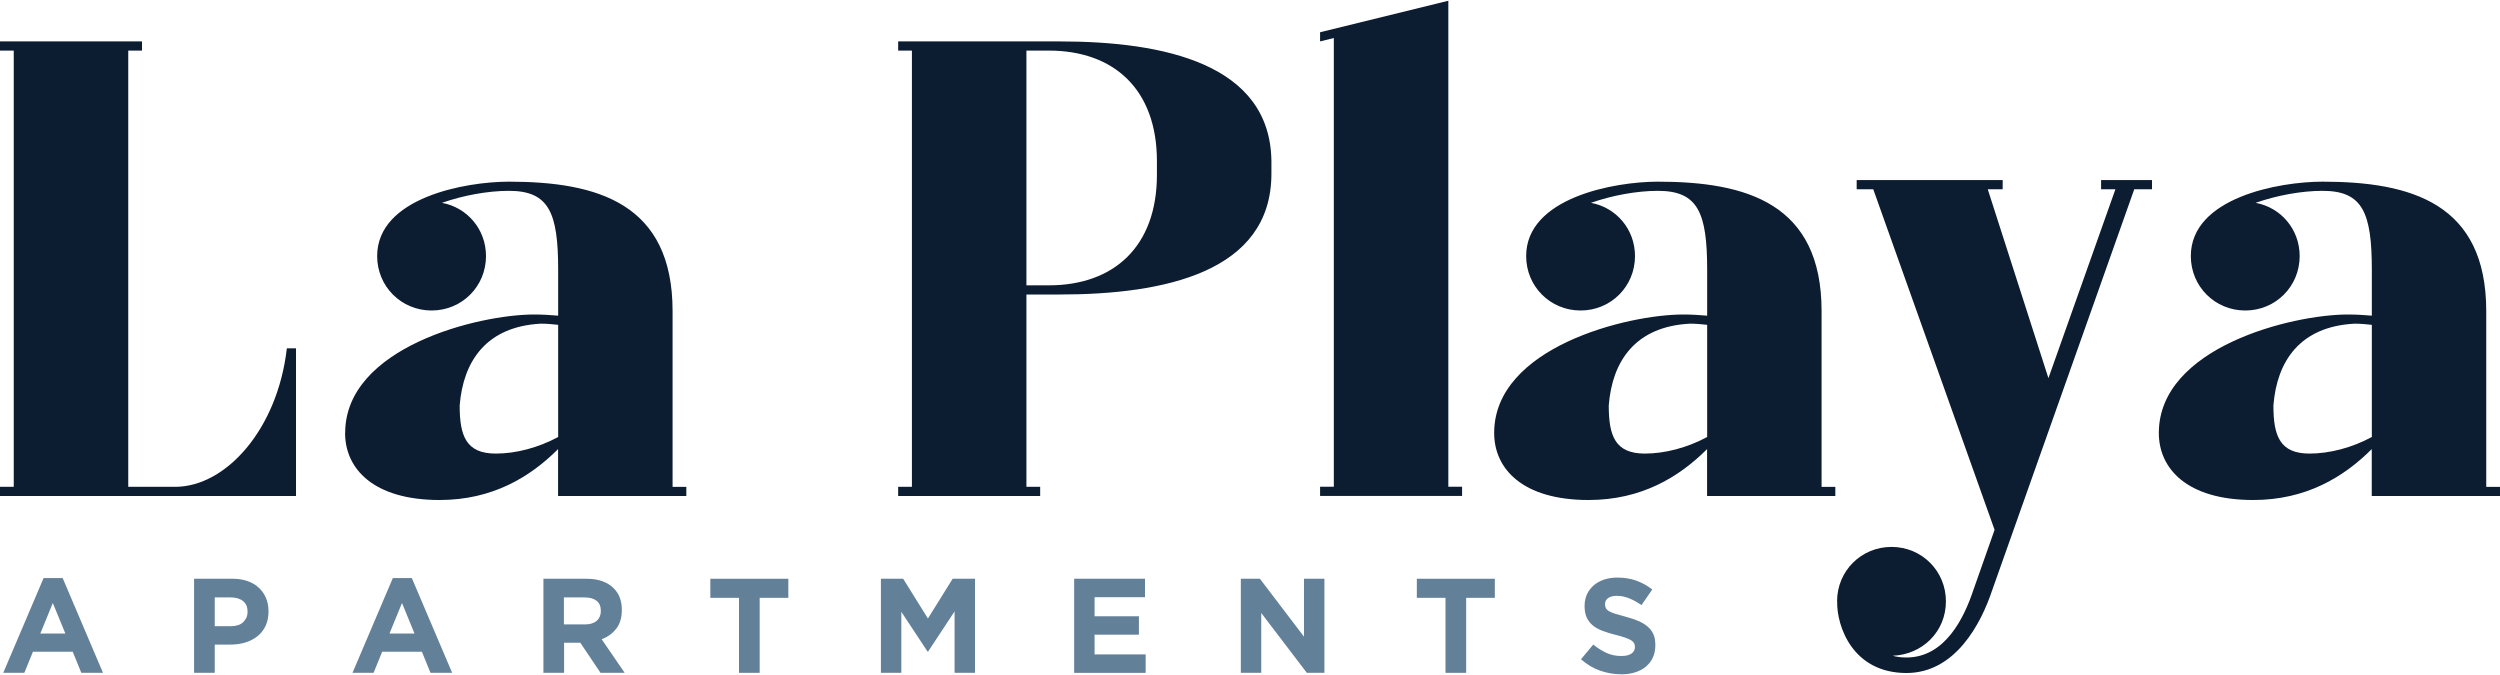
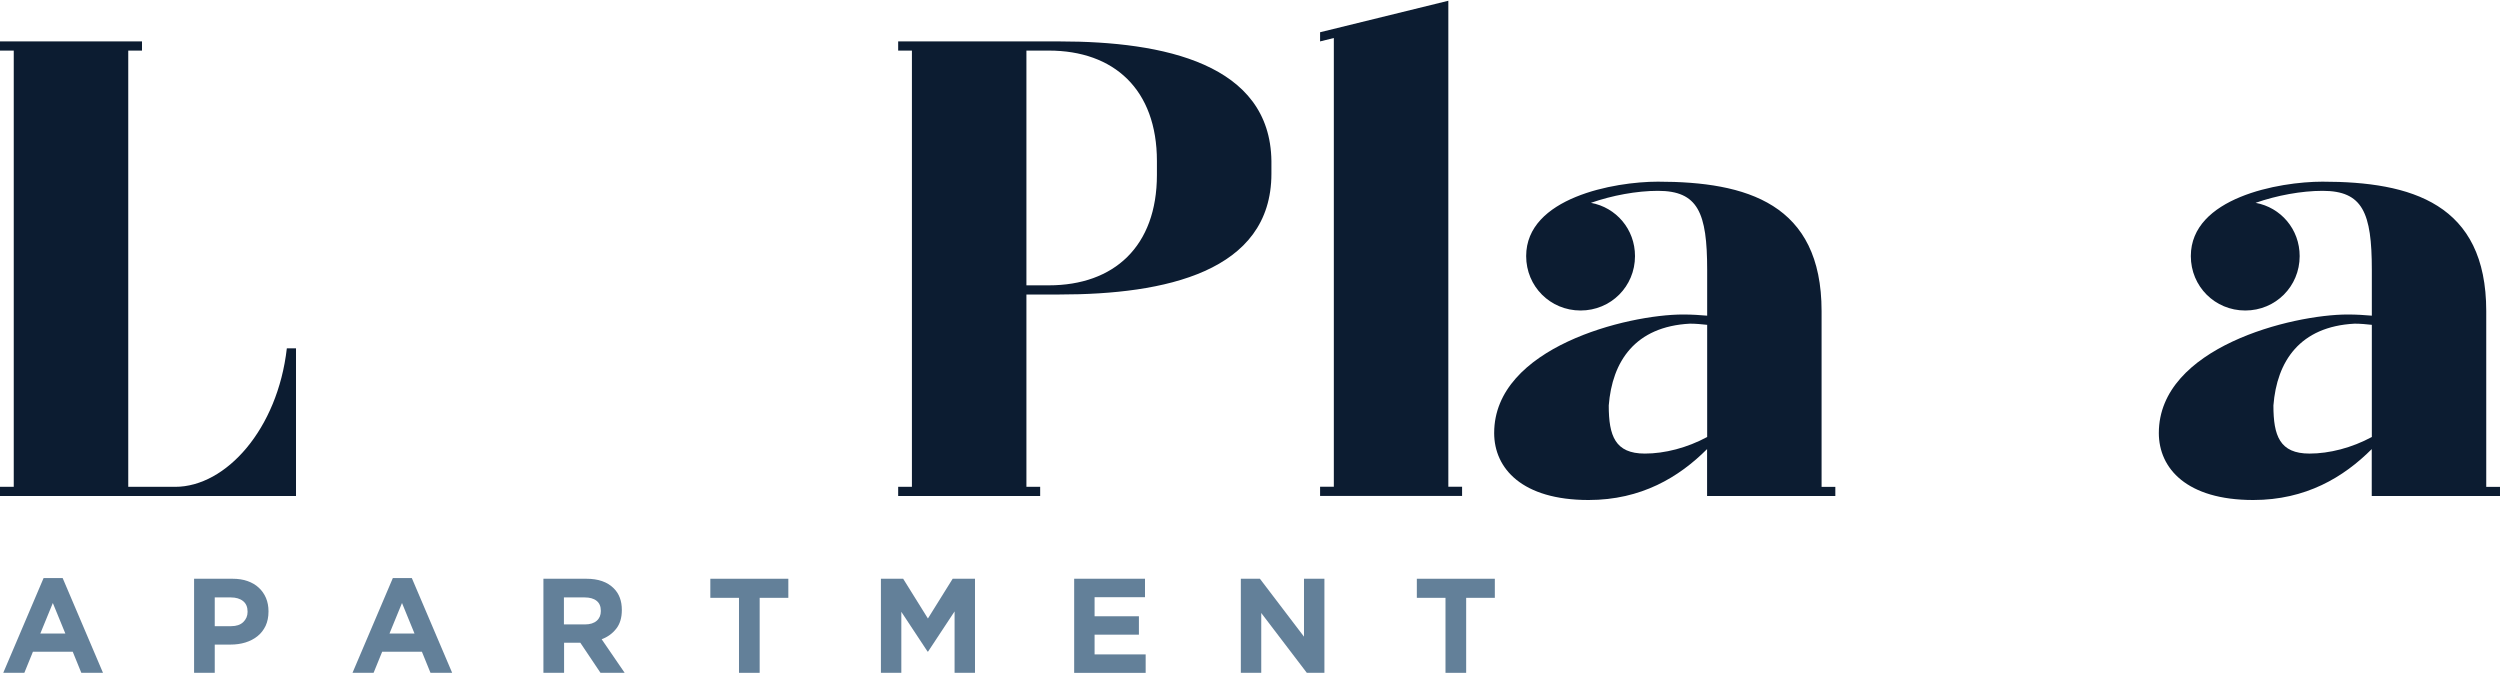
<svg xmlns="http://www.w3.org/2000/svg" id="logos" viewBox="0 0 300 81">
  <defs>
    <style>
      .cls-1 {
        fill: #638099;
      }

      .cls-1, .cls-2 {
        stroke-width: 0px;
      }

      .cls-2 {
        fill: #0c1c31;
      }
    </style>
  </defs>
  <g>
    <path class="cls-2" d="m1.65,58.42V6.07H0v-1.1h17.04v1.1h-1.65v52.35h5.63c6.11,0,12.3-6.94,13.4-16.62h1.1v17.72H0v-1.1h1.65Z" />
-     <path class="cls-2" d="m41.42,51.96c0-10.3,16.01-14.22,22.67-14.22,1.1,0,2.06.07,2.89.14v-5.5c0-6.87-1.1-9.48-5.91-9.48-2.54,0-5.5.55-8.04,1.44,3.02.55,5.29,3.16,5.29,6.39,0,3.64-2.89,6.53-6.53,6.53s-6.53-2.89-6.53-6.53c0-7.01,10.58-8.93,15.8-8.93,10.65,0,19.65,2.61,19.65,15.53v21.09h1.65v1.1h-15.39v-5.63c-3.37,3.37-7.9,6.11-14.22,6.11-7.97,0-11.34-3.78-11.34-8.04Zm18.07,2.47c2.4,0,5.08-.69,7.49-1.99v-13.46c-.62-.07-1.37-.14-2.06-.14-6.59.34-9.34,4.53-9.76,9.82,0,3.64.76,5.77,4.33,5.77Z" />
    <path class="cls-2" d="m107.78,4.97h19.37c12.5,0,25.28,2.68,25.42,14.36v1.51c0,11.82-12.85,14.5-25.42,14.5h-3.98v23.08h1.65v1.1h-17.04v-1.1h1.65V6.07h-1.65v-1.1Zm15.39,29.27h2.68c7.83,0,12.98-4.67,12.98-13.26v-1.65c0-8.59-5.15-13.26-12.98-13.26h-2.68v28.17Z" />
    <path class="cls-2" d="m158.41,3.87L173.8.09v58.32h1.65v1.1h-17.04v-1.1h1.65V4.56l-1.65.41v-1.1Z" />
    <path class="cls-2" d="m179.3,51.96c0-10.3,16.01-14.22,22.67-14.22,1.1,0,2.06.07,2.89.14v-5.5c0-6.87-1.1-9.48-5.91-9.48-2.54,0-5.5.55-8.04,1.44,3.02.55,5.29,3.16,5.29,6.39,0,3.64-2.89,6.53-6.53,6.53s-6.53-2.89-6.53-6.53c0-7.01,10.58-8.93,15.8-8.93,10.65,0,19.65,2.61,19.65,15.53v21.09h1.65v1.1h-15.39v-5.63c-3.37,3.37-7.9,6.11-14.22,6.11-7.97,0-11.33-3.78-11.33-8.04Zm18.07,2.47c2.4,0,5.08-.69,7.49-1.99v-13.46c-.62-.07-1.37-.14-2.06-.14-6.59.34-9.34,4.53-9.75,9.82,0,3.64.76,5.77,4.33,5.77Z" />
-     <path class="cls-2" d="m220.45,72.16c0-3.64,2.89-6.53,6.53-6.53s6.53,2.89,6.53,6.53-2.82,6.39-6.39,6.53c.48.14,1.03.21,1.65.21,4.67,0,6.94-4.81,8.04-8.11l2.54-7.21-14.56-40.87h-1.99v-1.1h17.52v1.1h-1.79l7.28,22.67,8.04-22.67h-1.72v-1.1h6.11v1.1h-2.13l-17.04,48.09c-1.37,4.12-4.47,9.96-10.3,9.96-6.46,0-8.38-5.63-8.31-8.59Z" />
    <path class="cls-2" d="m259.06,51.96c0-10.3,16.01-14.22,22.67-14.22,1.1,0,2.06.07,2.89.14v-5.5c0-6.87-1.1-9.48-5.91-9.48-2.54,0-5.5.55-8.04,1.44,3.02.55,5.29,3.16,5.29,6.39,0,3.64-2.89,6.53-6.53,6.53s-6.53-2.89-6.53-6.53c0-7.01,10.58-8.93,15.8-8.93,10.65,0,19.65,2.61,19.65,15.53v21.09h1.65v1.1h-15.39v-5.63c-3.37,3.37-7.9,6.11-14.22,6.11-7.97,0-11.33-3.78-11.33-8.04Zm18.07,2.47c2.4,0,5.08-.69,7.49-1.99v-13.46c-.62-.07-1.37-.14-2.06-.14-6.59.34-9.34,4.53-9.75,9.82,0,3.64.76,5.77,4.33,5.77Z" />
  </g>
  <g>
    <path class="cls-1" d="m5.23,69.37h2.29l4.84,11.37h-2.6l-1.03-2.53H3.95l-1.03,2.53H.39l4.84-11.37Zm2.61,6.65l-1.5-3.66-1.5,3.66h3Z" />
    <path class="cls-1" d="m23.29,69.45h4.61c.68,0,1.28.09,1.81.28.53.19.98.45,1.35.8.37.34.66.76.86,1.23.2.48.3,1.01.3,1.59v.03c0,.66-.12,1.23-.35,1.73-.24.49-.56.91-.98,1.24-.41.33-.9.58-1.45.75-.55.17-1.15.25-1.78.25h-1.89v3.39h-2.48v-11.29Zm4.45,5.69c.62,0,1.11-.16,1.45-.49.34-.33.52-.73.52-1.22v-.03c0-.56-.18-.98-.54-1.27-.36-.29-.85-.44-1.48-.44h-1.92v3.45h1.97Z" />
    <path class="cls-1" d="m47.13,69.37h2.29l4.84,11.37h-2.6l-1.03-2.53h-4.77l-1.03,2.53h-2.53l4.84-11.37Zm2.61,6.65l-1.5-3.66-1.5,3.66h3Z" />
    <path class="cls-1" d="m65.2,69.45h5.16c1.43,0,2.53.38,3.29,1.15.65.64.97,1.51.97,2.58v.03c0,.91-.22,1.66-.67,2.23-.45.58-1.03,1-1.75,1.27l2.76,4.03h-2.9l-2.42-3.61h-1.95v3.61h-2.48v-11.29Zm5,5.48c.61,0,1.08-.15,1.41-.44.33-.29.49-.68.49-1.16v-.03c0-.54-.17-.94-.52-1.21-.34-.27-.82-.4-1.44-.4h-2.47v3.24h2.52Z" />
    <path class="cls-1" d="m88.68,71.74h-3.44v-2.29h9.36v2.29h-3.44v9h-2.48v-9Z" />
    <path class="cls-1" d="m105.7,69.45h2.68l2.97,4.77,2.97-4.77h2.68v11.29h-2.45v-7.37l-3.18,4.82h-.06l-3.15-4.77v7.32h-2.45v-11.29Z" />
    <path class="cls-1" d="m128.9,69.45h8.5v2.21h-6.05v2.29h5.32v2.21h-5.32v2.37h6.13v2.21h-8.58v-11.29Z" />
    <path class="cls-1" d="m148.9,69.45h2.29l5.29,6.95v-6.95h2.45v11.29h-2.11l-5.47-7.18v7.18h-2.45v-11.29Z" />
    <path class="cls-1" d="m173.46,71.74h-3.44v-2.29h9.36v2.29h-3.44v9h-2.48v-9Z" />
-     <path class="cls-1" d="m194.51,80.91c-.86,0-1.7-.15-2.53-.44-.83-.3-1.58-.75-2.26-1.36l1.47-1.76c.52.42,1.05.75,1.59,1,.54.25,1.14.37,1.78.37.52,0,.92-.09,1.2-.28.28-.19.43-.45.43-.78v-.03c0-.16-.03-.3-.09-.43-.06-.12-.17-.24-.34-.35-.17-.11-.4-.21-.7-.32-.3-.11-.68-.22-1.16-.34-.57-.14-1.09-.3-1.55-.47-.46-.17-.86-.38-1.18-.64s-.57-.57-.75-.94c-.18-.38-.27-.84-.27-1.4v-.03c0-.52.1-.98.29-1.4.19-.41.46-.77.81-1.07.35-.3.76-.53,1.24-.69.48-.16,1.01-.24,1.59-.24.83,0,1.59.12,2.28.37.69.25,1.33.6,1.91,1.06l-1.29,1.87c-.51-.34-1-.62-1.48-.81s-.97-.3-1.45-.3-.85.09-1.09.28c-.24.19-.36.42-.36.7v.03c0,.18.04.34.11.48.07.13.2.26.38.36.18.11.43.21.75.31s.72.21,1.21.34c.57.15,1.08.32,1.53.51.45.19.82.41,1.13.68.31.26.54.57.7.93.16.35.23.78.23,1.27v.03c0,.56-.1,1.06-.3,1.49-.2.44-.49.8-.85,1.1-.36.3-.8.52-1.3.68-.5.16-1.06.23-1.68.23Z" />
  </g>
</svg>